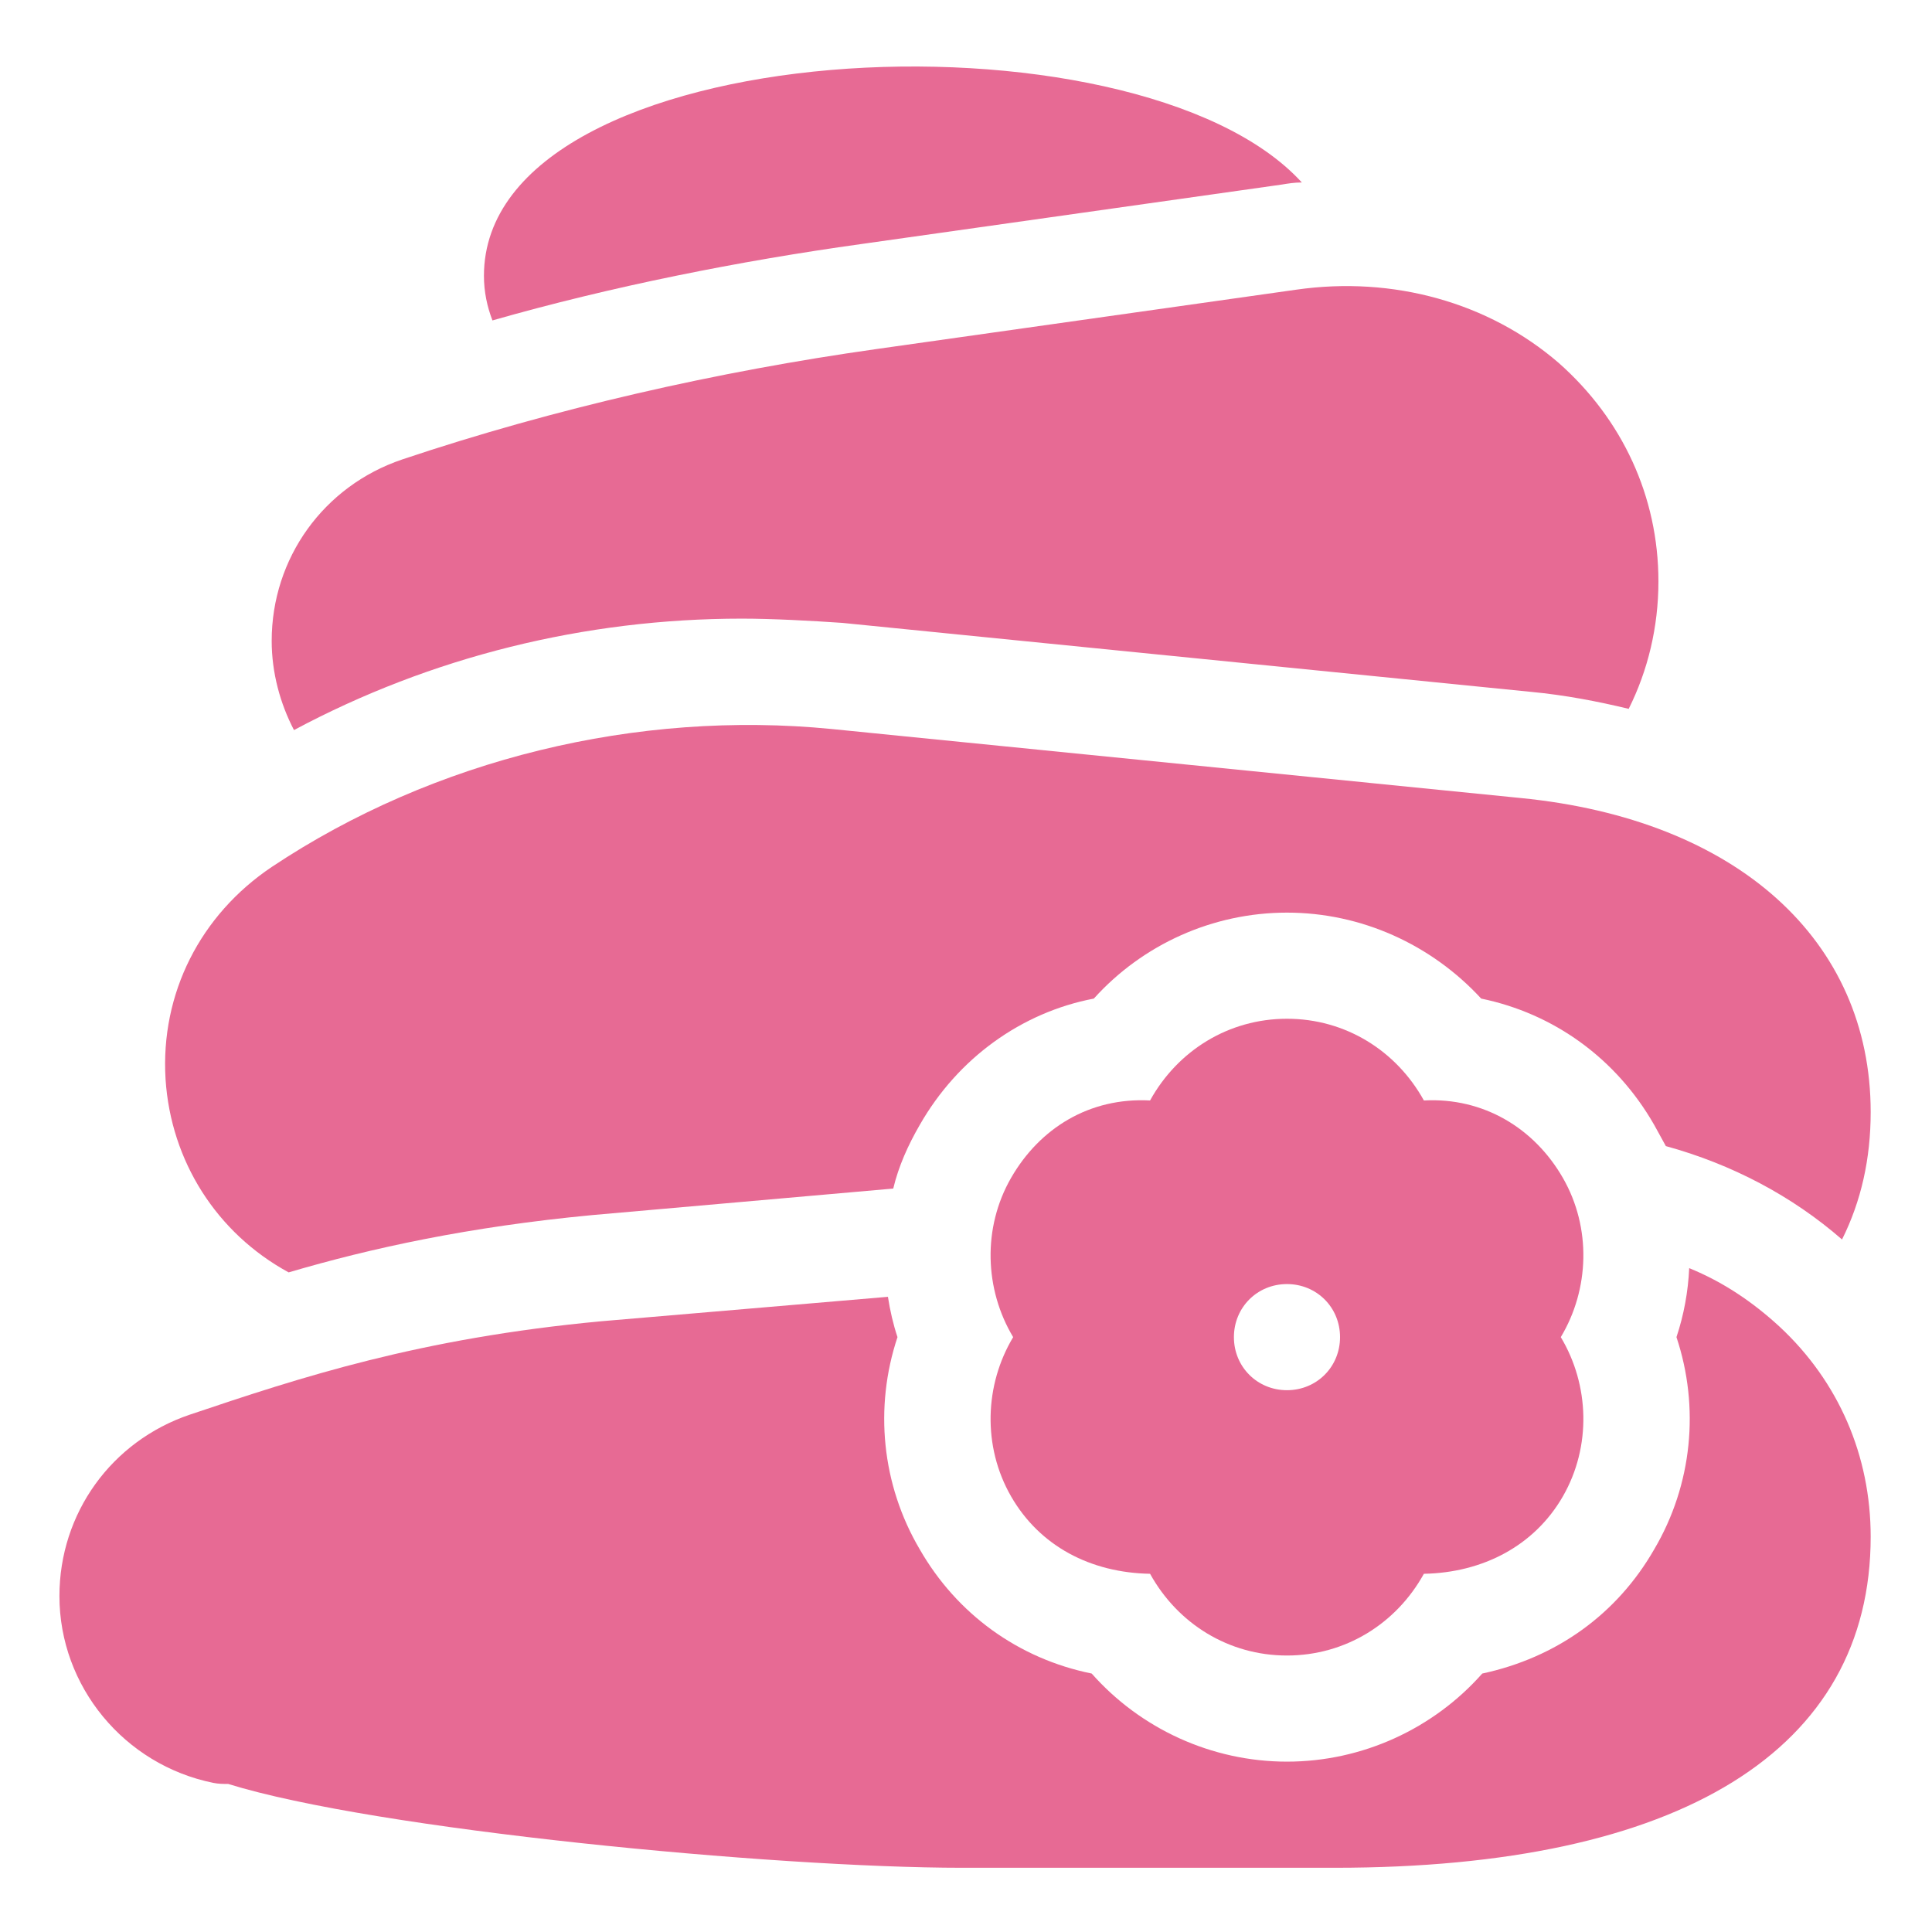
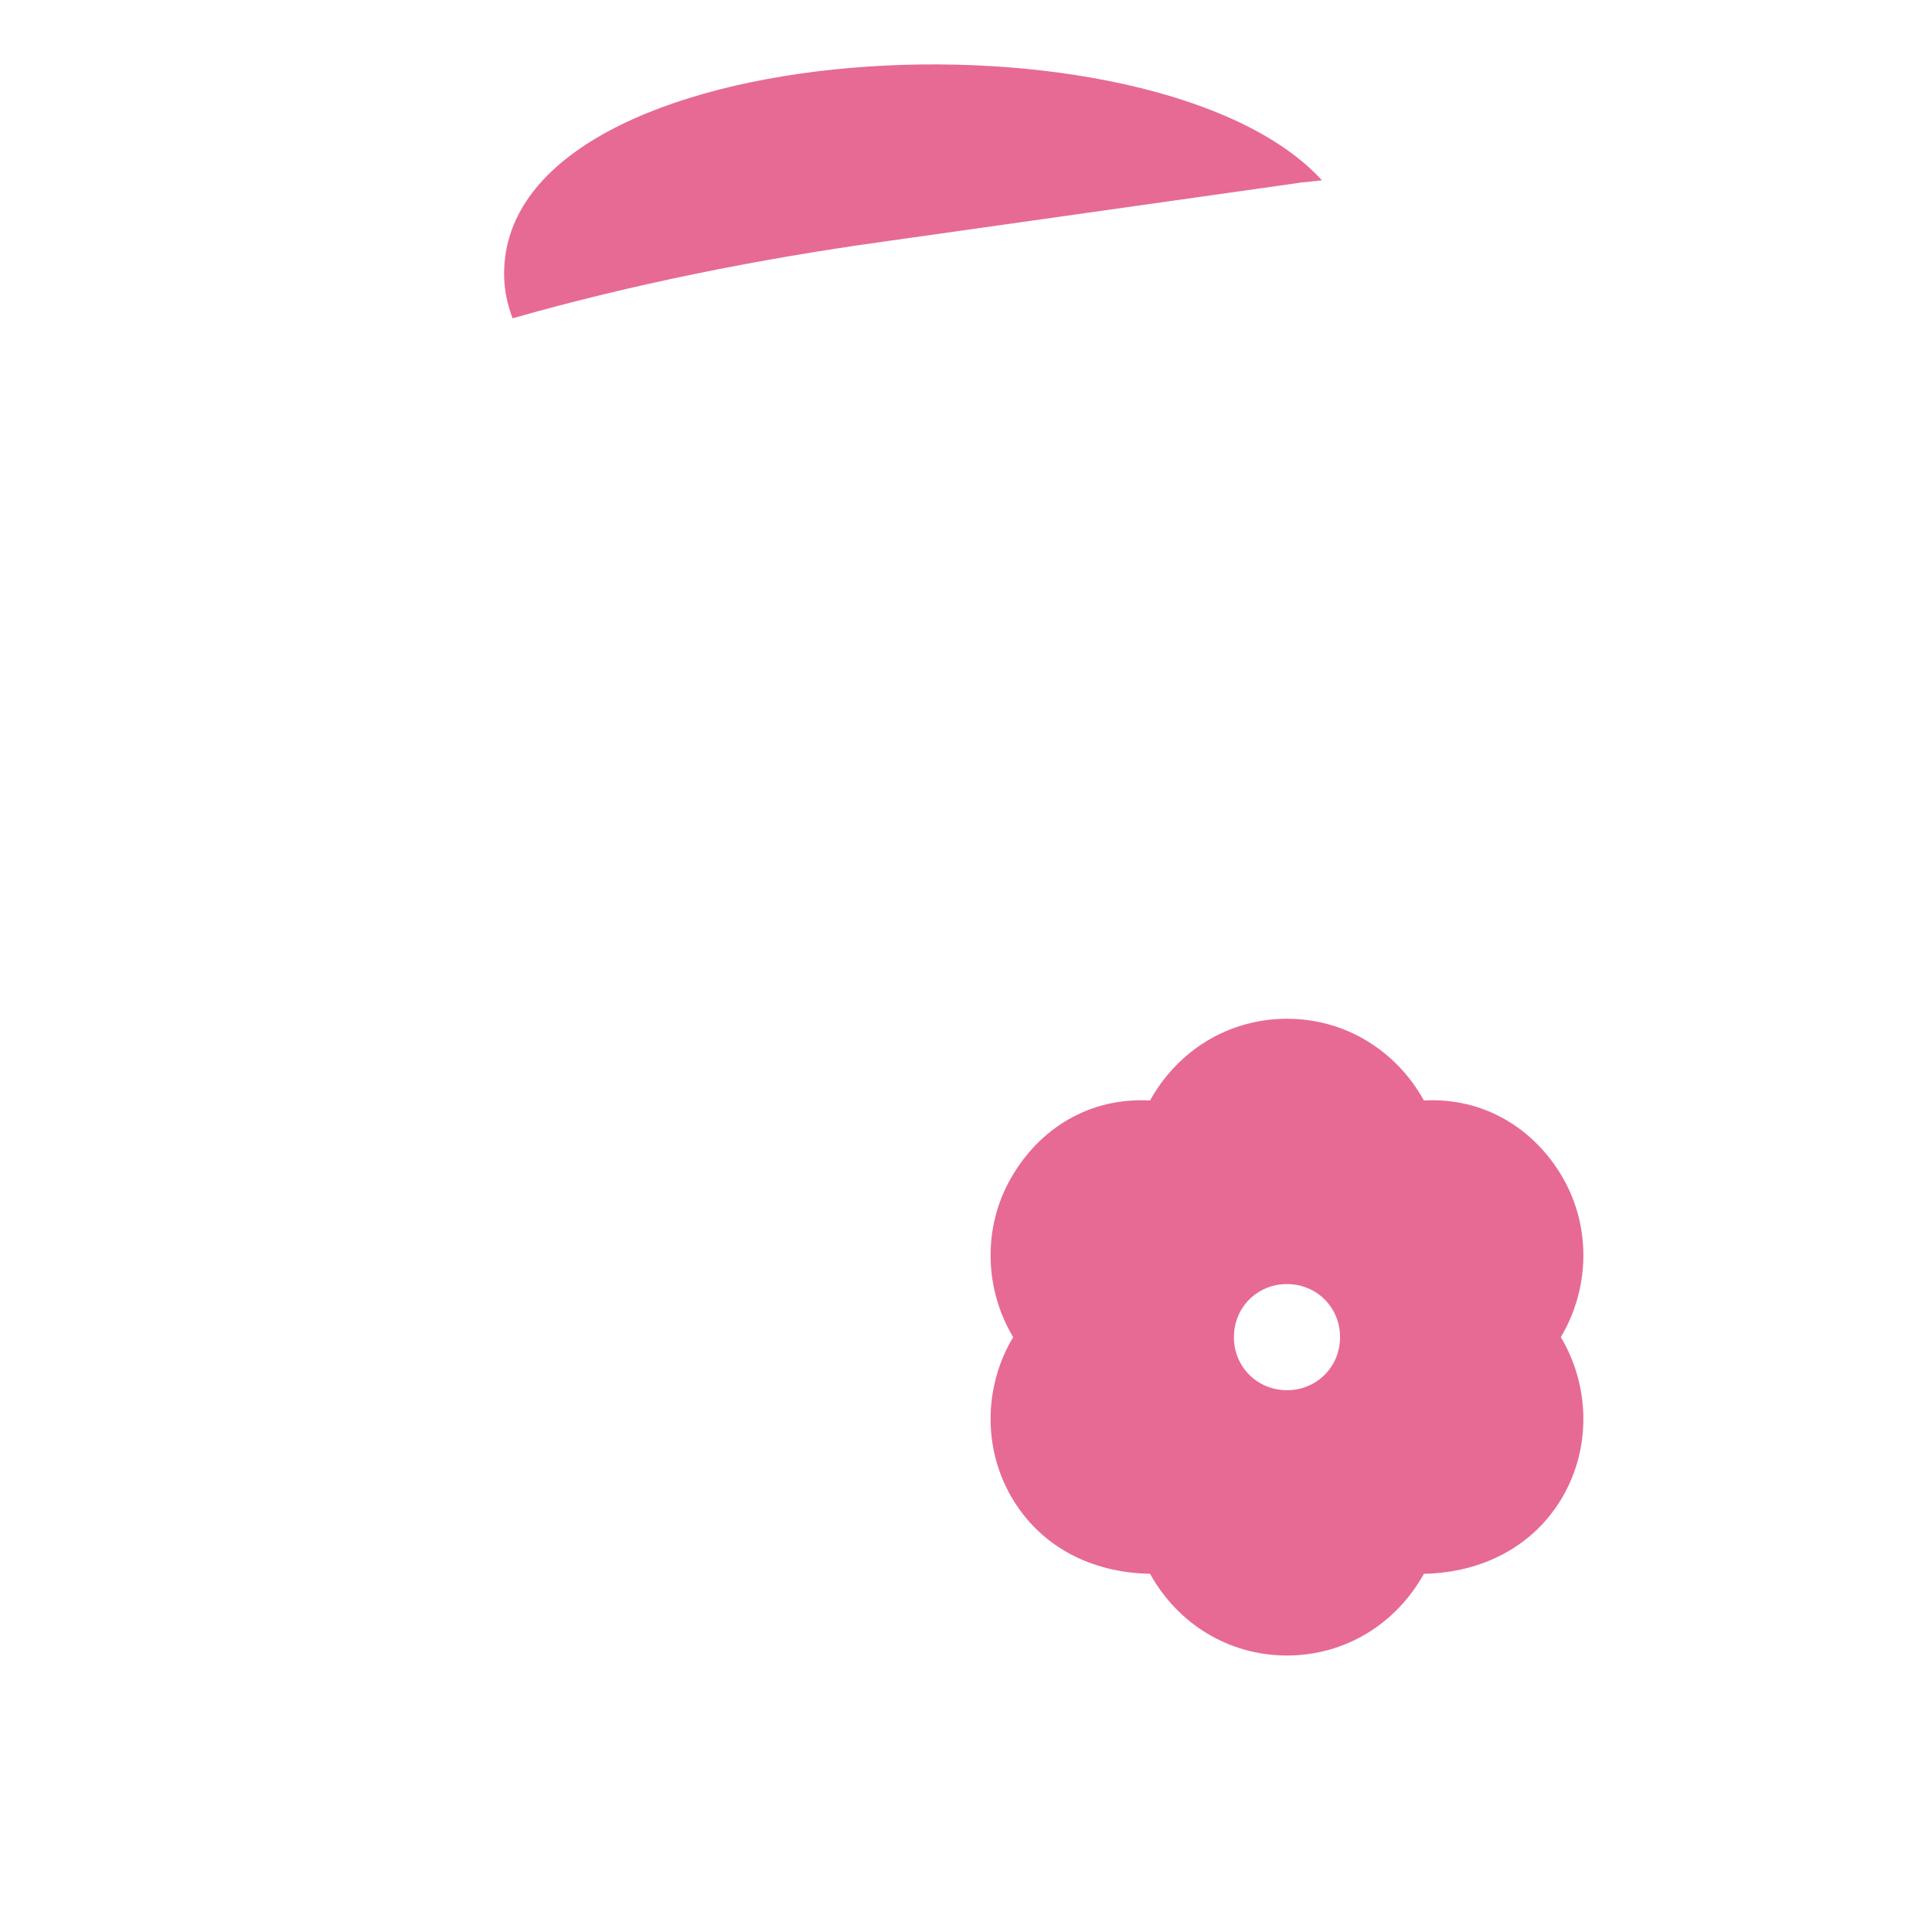
<svg xmlns="http://www.w3.org/2000/svg" height="512px" viewBox="-21 -23 682.667 682" width="512px">
-   <path d="m640 519.637c0 75.375-67.125 117.004-189.375 117.004h-131.625c-66.379 0-207.629-13.504-259.375-29.625-1.875 0-3.375 0-5.25-.375-31.5-6.379-54.375-34.129-54.375-66.004 0-29.246 18.375-54.75 46.125-64.125 39-13.125 81-26.996 145.5-32.996l101.125-8.625c.75 4.875 1.875 9.746 3.375 14.25-8.25 24.75-5.625 52.121 7.875 75 13.125 22.875 34.871 38.621 60.75 43.871 17.25 19.5 42.375 31.129 69 31.129s51.75-11.629 69-31.129c26.25-5.625 47.625-20.996 60.75-43.871 13.5-22.879 16.125-50.25 7.875-75 2.625-7.879 4.129-16.125 4.5-24.375 12 4.871 22.5 11.996 31.875 20.625 21 19.496 32.25 45.75 32.25 74.246zm0 0" fill="#e76a94" />
-   <path d="m565 182.137c0 16.129-3.75 31.5-10.504 45-10.871-2.621-22.496-4.871-34.496-6l-243.375-24.375c-10.875-.746-24.629-1.5-35.5-1.5-55.5 0-109.875 13.5-158.25 39.375-4.871-9.375-7.875-20.25-7.875-31.5 0-29.246 18.375-54.75 46.125-64.125 53.625-17.996 111.625-31.121 167.5-39l148.5-21c34.125-4.871 67.875 4.504 92.625 25.879 22.5 19.875 35.25 47.246 35.25 77.246zm0 0" fill="#e76a94" />
-   <path d="m640 369.637c0 16.504-3.375 31.5-10.125 45-17.625-15.375-39-26.621-62.25-32.996-1.496-2.629-2.625-4.875-4.125-7.5-13.5-23.625-35.625-39.375-61.125-44.625-17.625-19.125-42.375-30.375-68.625-30.375-26.254 0-51 11.25-68.25 30.375-25.5 4.871-48 21-61.5 44.625-4.125 7.121-7.5 14.621-9.375 22.5l-106.375 9.375c-43.5 4.125-78 11.625-107.25 20.246-25.5-13.875-41.625-39.375-43.5-68.246-1.875-30.375 12.379-58.129 37.5-75 57.379-38.25 129.25-55.504 197.875-48.754l243.375 24.375c76.5 7.504 123.75 50.254 123.75 111zm0 0" fill="#e76a94" />
-   <path d="m439 41.141c-2.625 0-4.875.371-7.125.746l-148.5 21.004c-43.125 6-88.375 15-130.371 26.996-1.875-4.875-3.004-10.129-3.004-15.746 0-85.875 230.504-97.125 289-33zm0 0" fill="#e76a94" />
+   <path d="m439 41.141l-148.5 21.004c-43.125 6-88.375 15-130.371 26.996-1.875-4.875-3.004-10.129-3.004-15.746 0-85.875 230.504-97.125 289-33zm0 0" fill="#e76a94" />
  <path d="m531.25 392.891c-10.125-17.629-28.125-28.504-49.125-27.379-9.746-17.621-27.75-28.871-48.375-28.871s-38.629 11.25-48.375 28.871c-21.375-1.125-39 9.75-49.125 27.379-10.125 17.621-9.375 39.375.75 56.25-10.125 16.875-10.871 38.621-.75 56.25 10.125 17.621 28.125 26.996 49.125 27.371 9.746 17.629 27.75 28.879 48.375 28.879s38.629-11.25 48.375-28.879c20.625-.375 39-9.75 49.125-27.371 10.125-17.629 9.375-39.375-.75-56.25 10.125-16.875 10.875-38.629.75-56.25zm-97.5 75c-10.504 0-18.75-8.254-18.75-18.75 0-10.504 8.246-18.75 18.75-18.75s18.75 8.246 18.75 18.75c0 10.496-8.246 18.75-18.75 18.75zm0 0" fill="#e76a94" />
</svg>